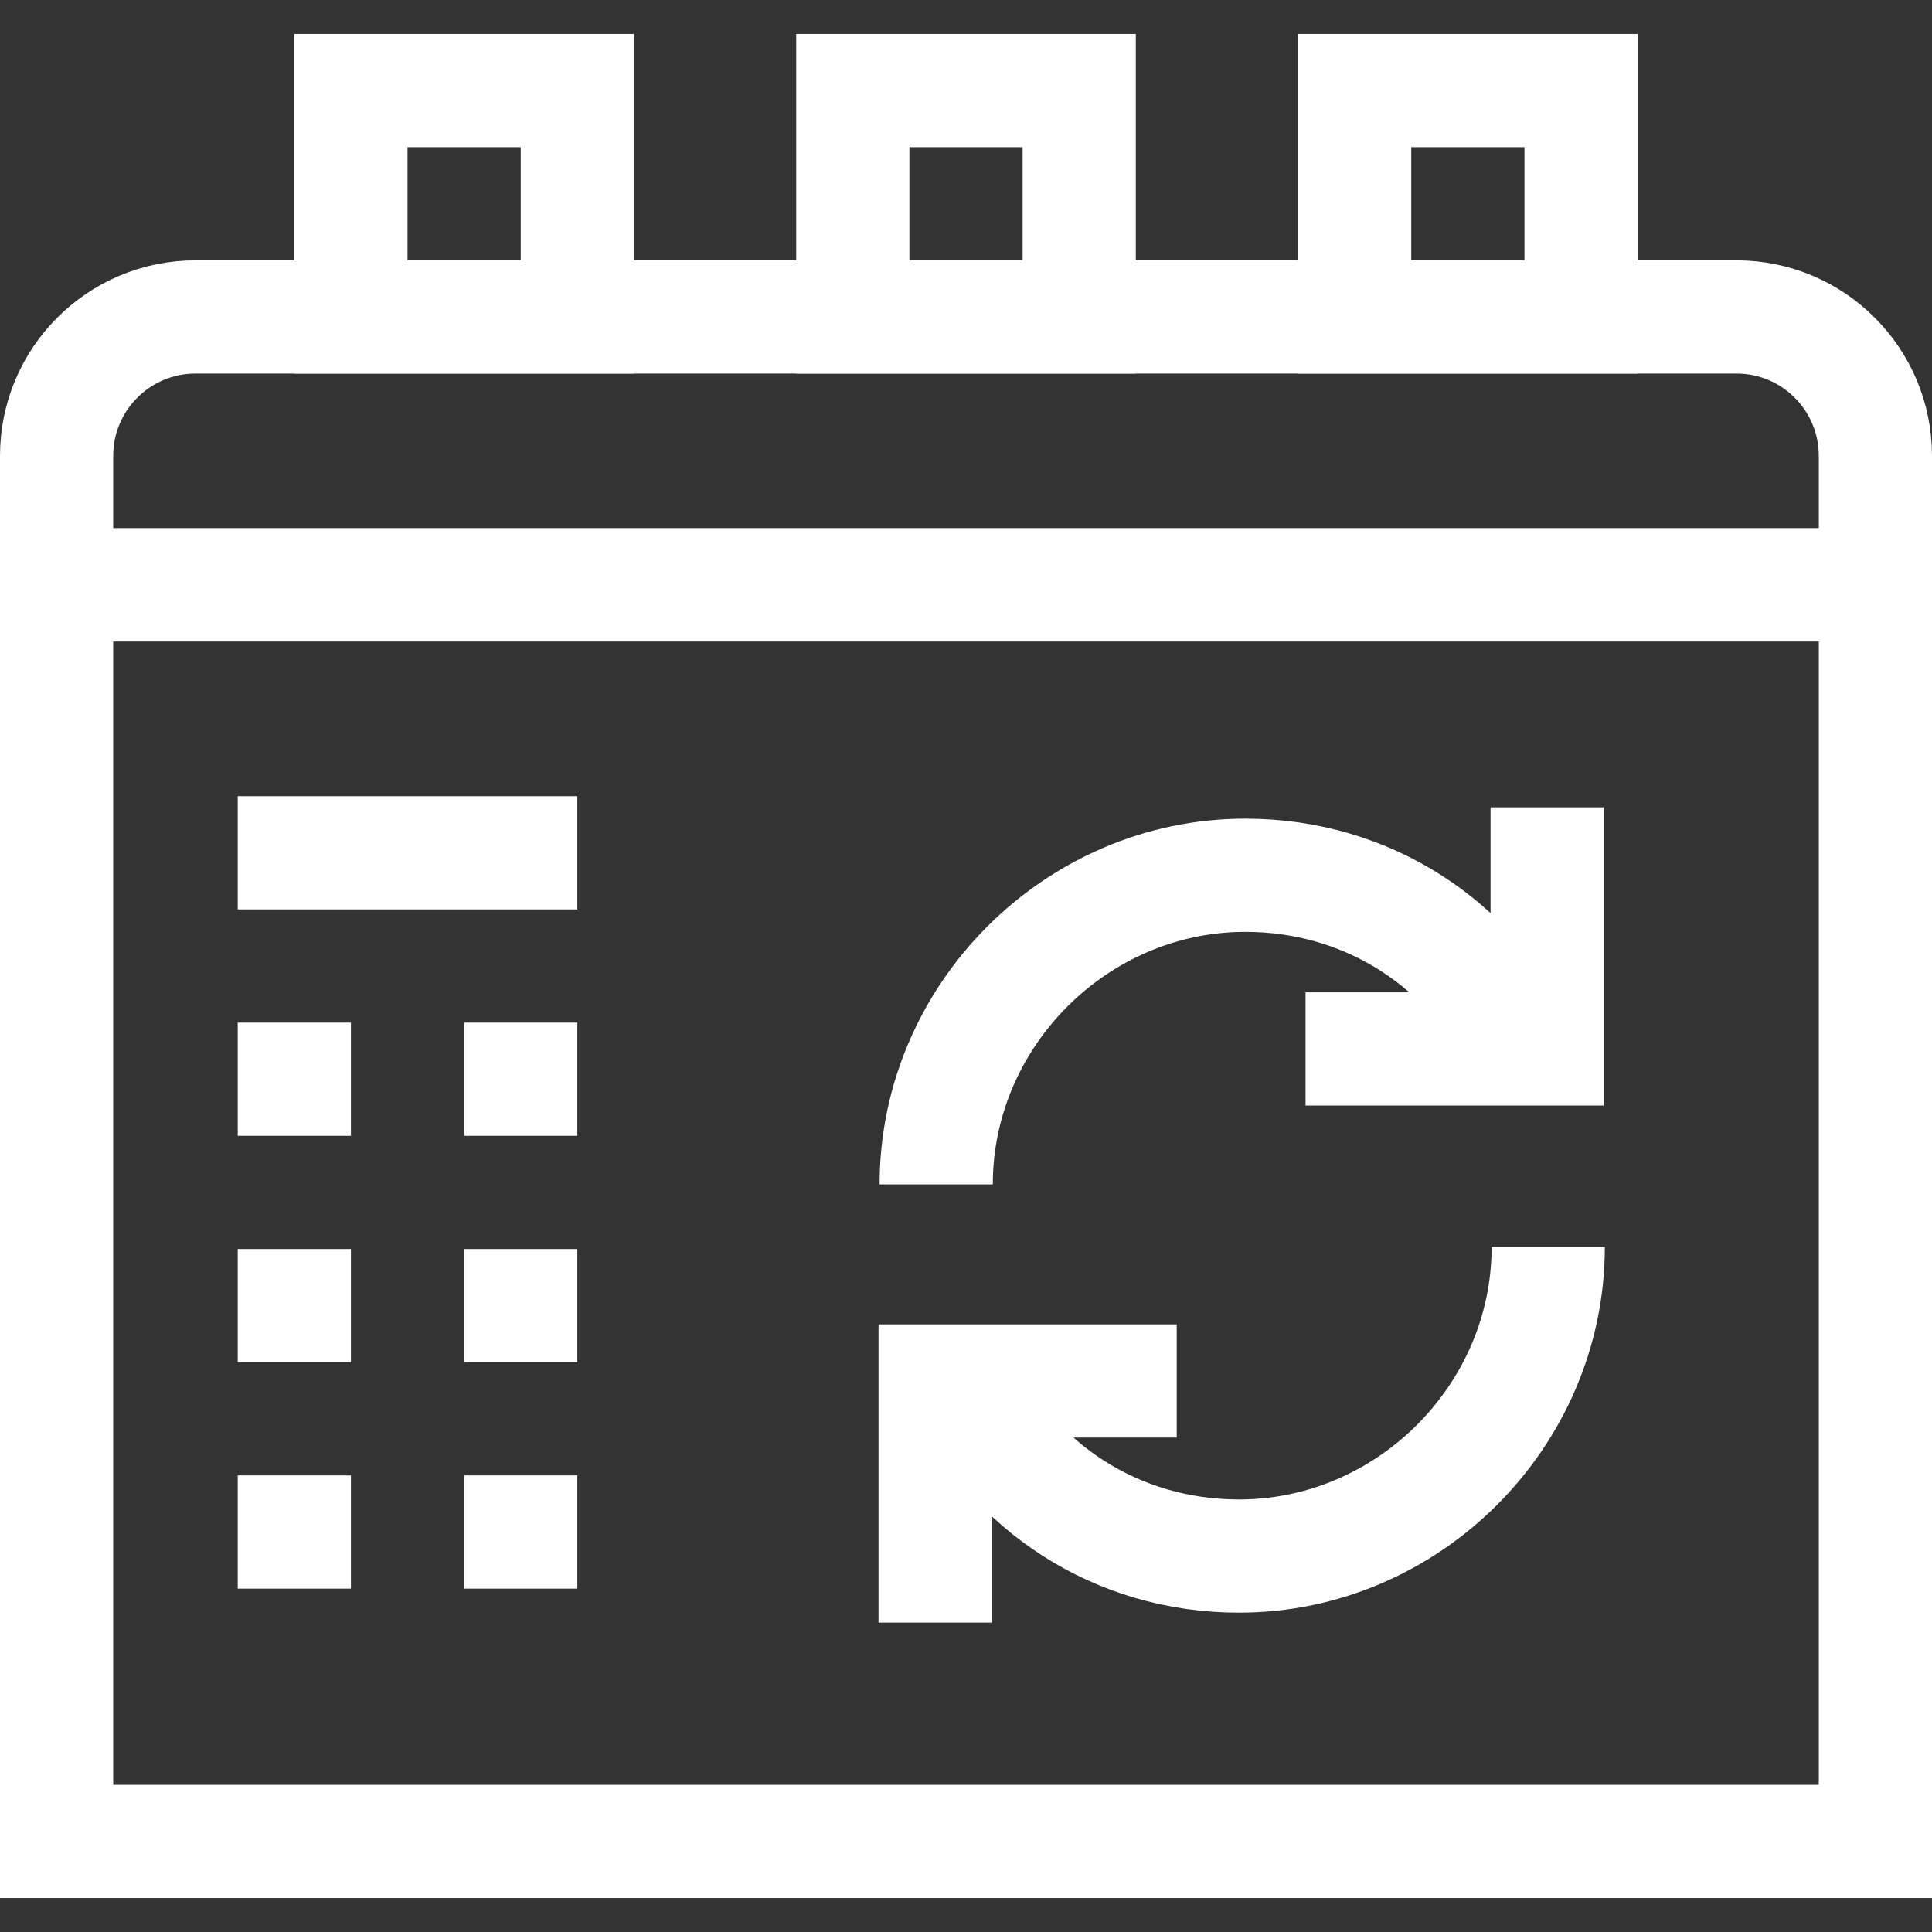
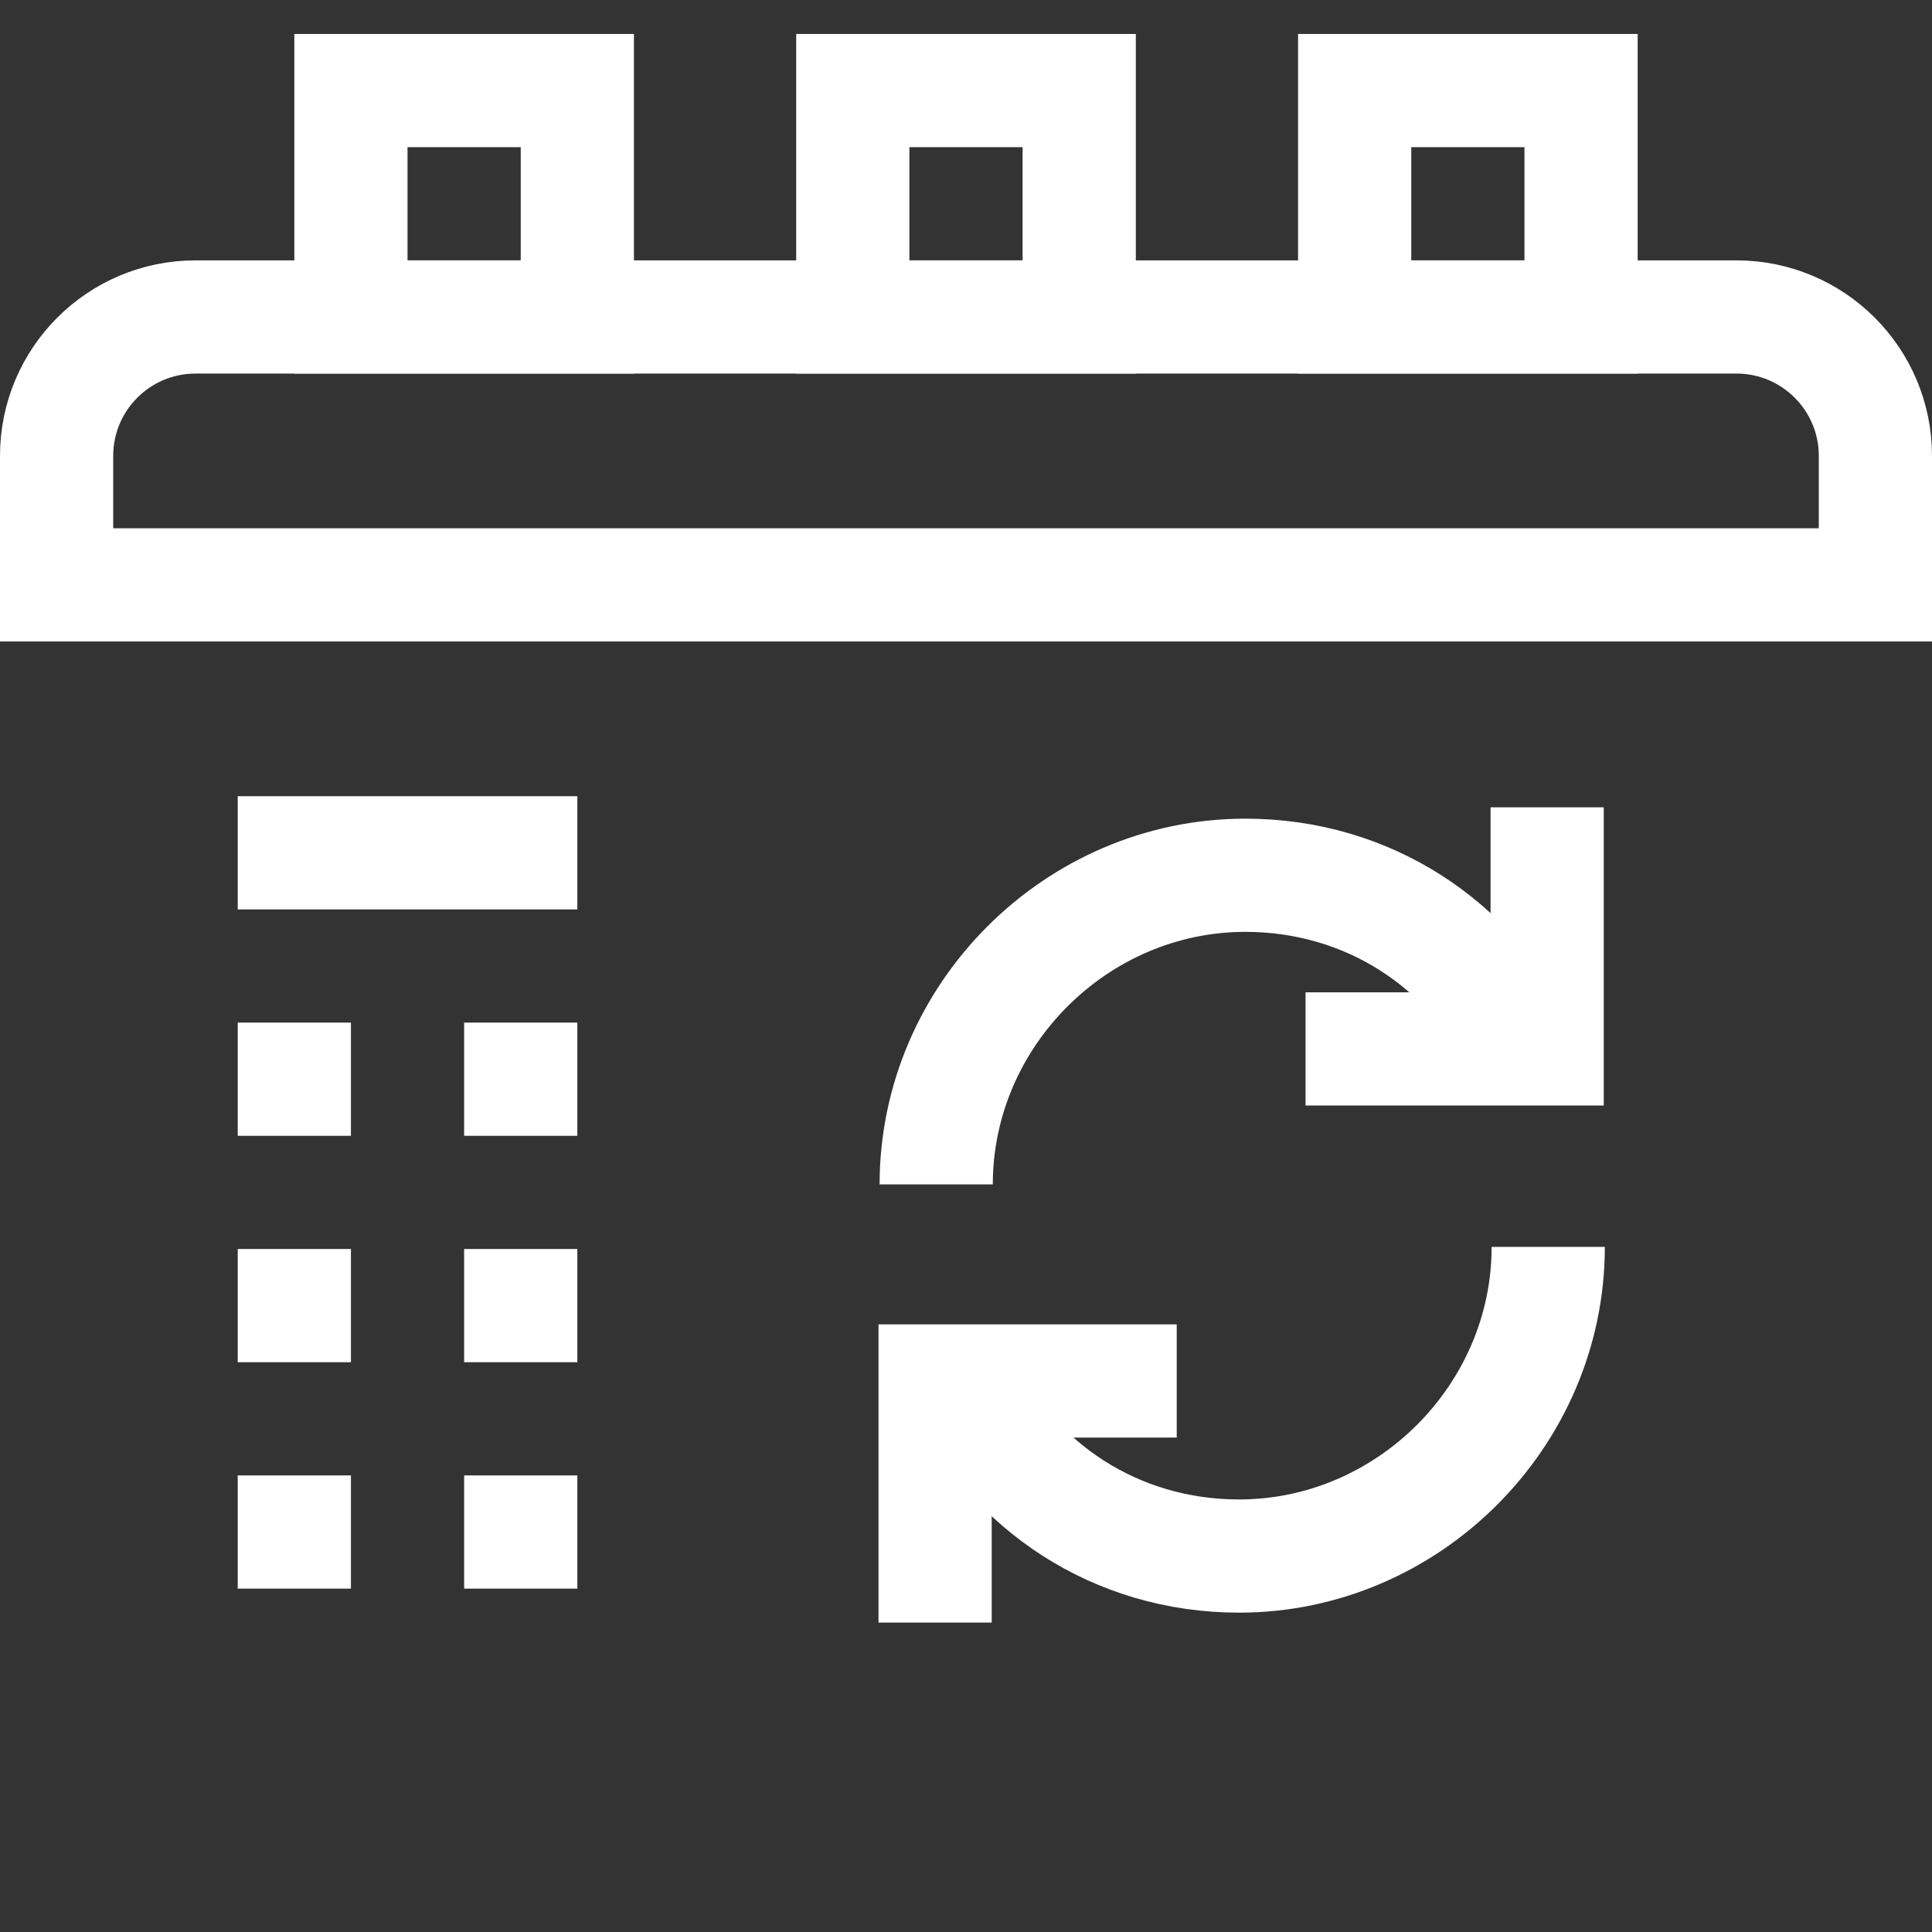
<svg xmlns="http://www.w3.org/2000/svg" width="512" height="512" viewBox="0 0 512 512" fill="none">
  <rect x="0" y="0" width="512" height="512" fill="#333333" stroke="none" />
-   <path d="M497 155H15V488H497V155Z" stroke="white" stroke-width="30" stroke-miterlimit="10" />
  <path d="M460.179 84H51.821C31.485 84 15 100.485 15 120.821V155H497V120.821C497 100.485 480.515 84 460.179 84Z" stroke="white" stroke-width="30" stroke-miterlimit="10" />
  <path d="M153 24H93V84H153V24Z" stroke="white" stroke-width="30" stroke-miterlimit="10" />
  <path d="M286 24H226V84H286V24Z" stroke="white" stroke-width="30" stroke-miterlimit="10" />
  <path d="M419 24H359V84H419V24Z" stroke="white" stroke-width="30" stroke-miterlimit="10" />
  <path d="M63 226H153" stroke="white" stroke-width="30" stroke-miterlimit="10" />
  <path d="M63 286H93" stroke="white" stroke-width="30" stroke-miterlimit="10" />
  <path d="M123 286H153" stroke="white" stroke-width="30" stroke-miterlimit="10" />
  <path d="M63 346H93" stroke="white" stroke-width="30" stroke-miterlimit="10" />
  <path d="M123 346H153" stroke="white" stroke-width="30" stroke-miterlimit="10" />
  <path d="M63 406H93" stroke="white" stroke-width="30" stroke-miterlimit="10" />
  <path d="M123 406H153" stroke="white" stroke-width="30" stroke-miterlimit="10" />
  <path d="M248.102 313.882C248.102 269.094 285.243 231.954 330.03 231.954C362.801 231.954 390.111 250.524 403.219 277.834" stroke="white" stroke-width="30" stroke-miterlimit="10" />
  <path d="M345.984 277.975H410.012V213.946" stroke="white" stroke-width="30" stroke-miterlimit="10" />
  <path d="M410.297 330.441C410.297 375.229 373.156 412.369 328.369 412.369C295.598 412.369 268.288 393.799 255.18 366.489" stroke="white" stroke-width="30" stroke-miterlimit="10" />
  <path d="M311.845 365.971H247.816V430" stroke="white" stroke-width="30" stroke-miterlimit="10" />
</svg>